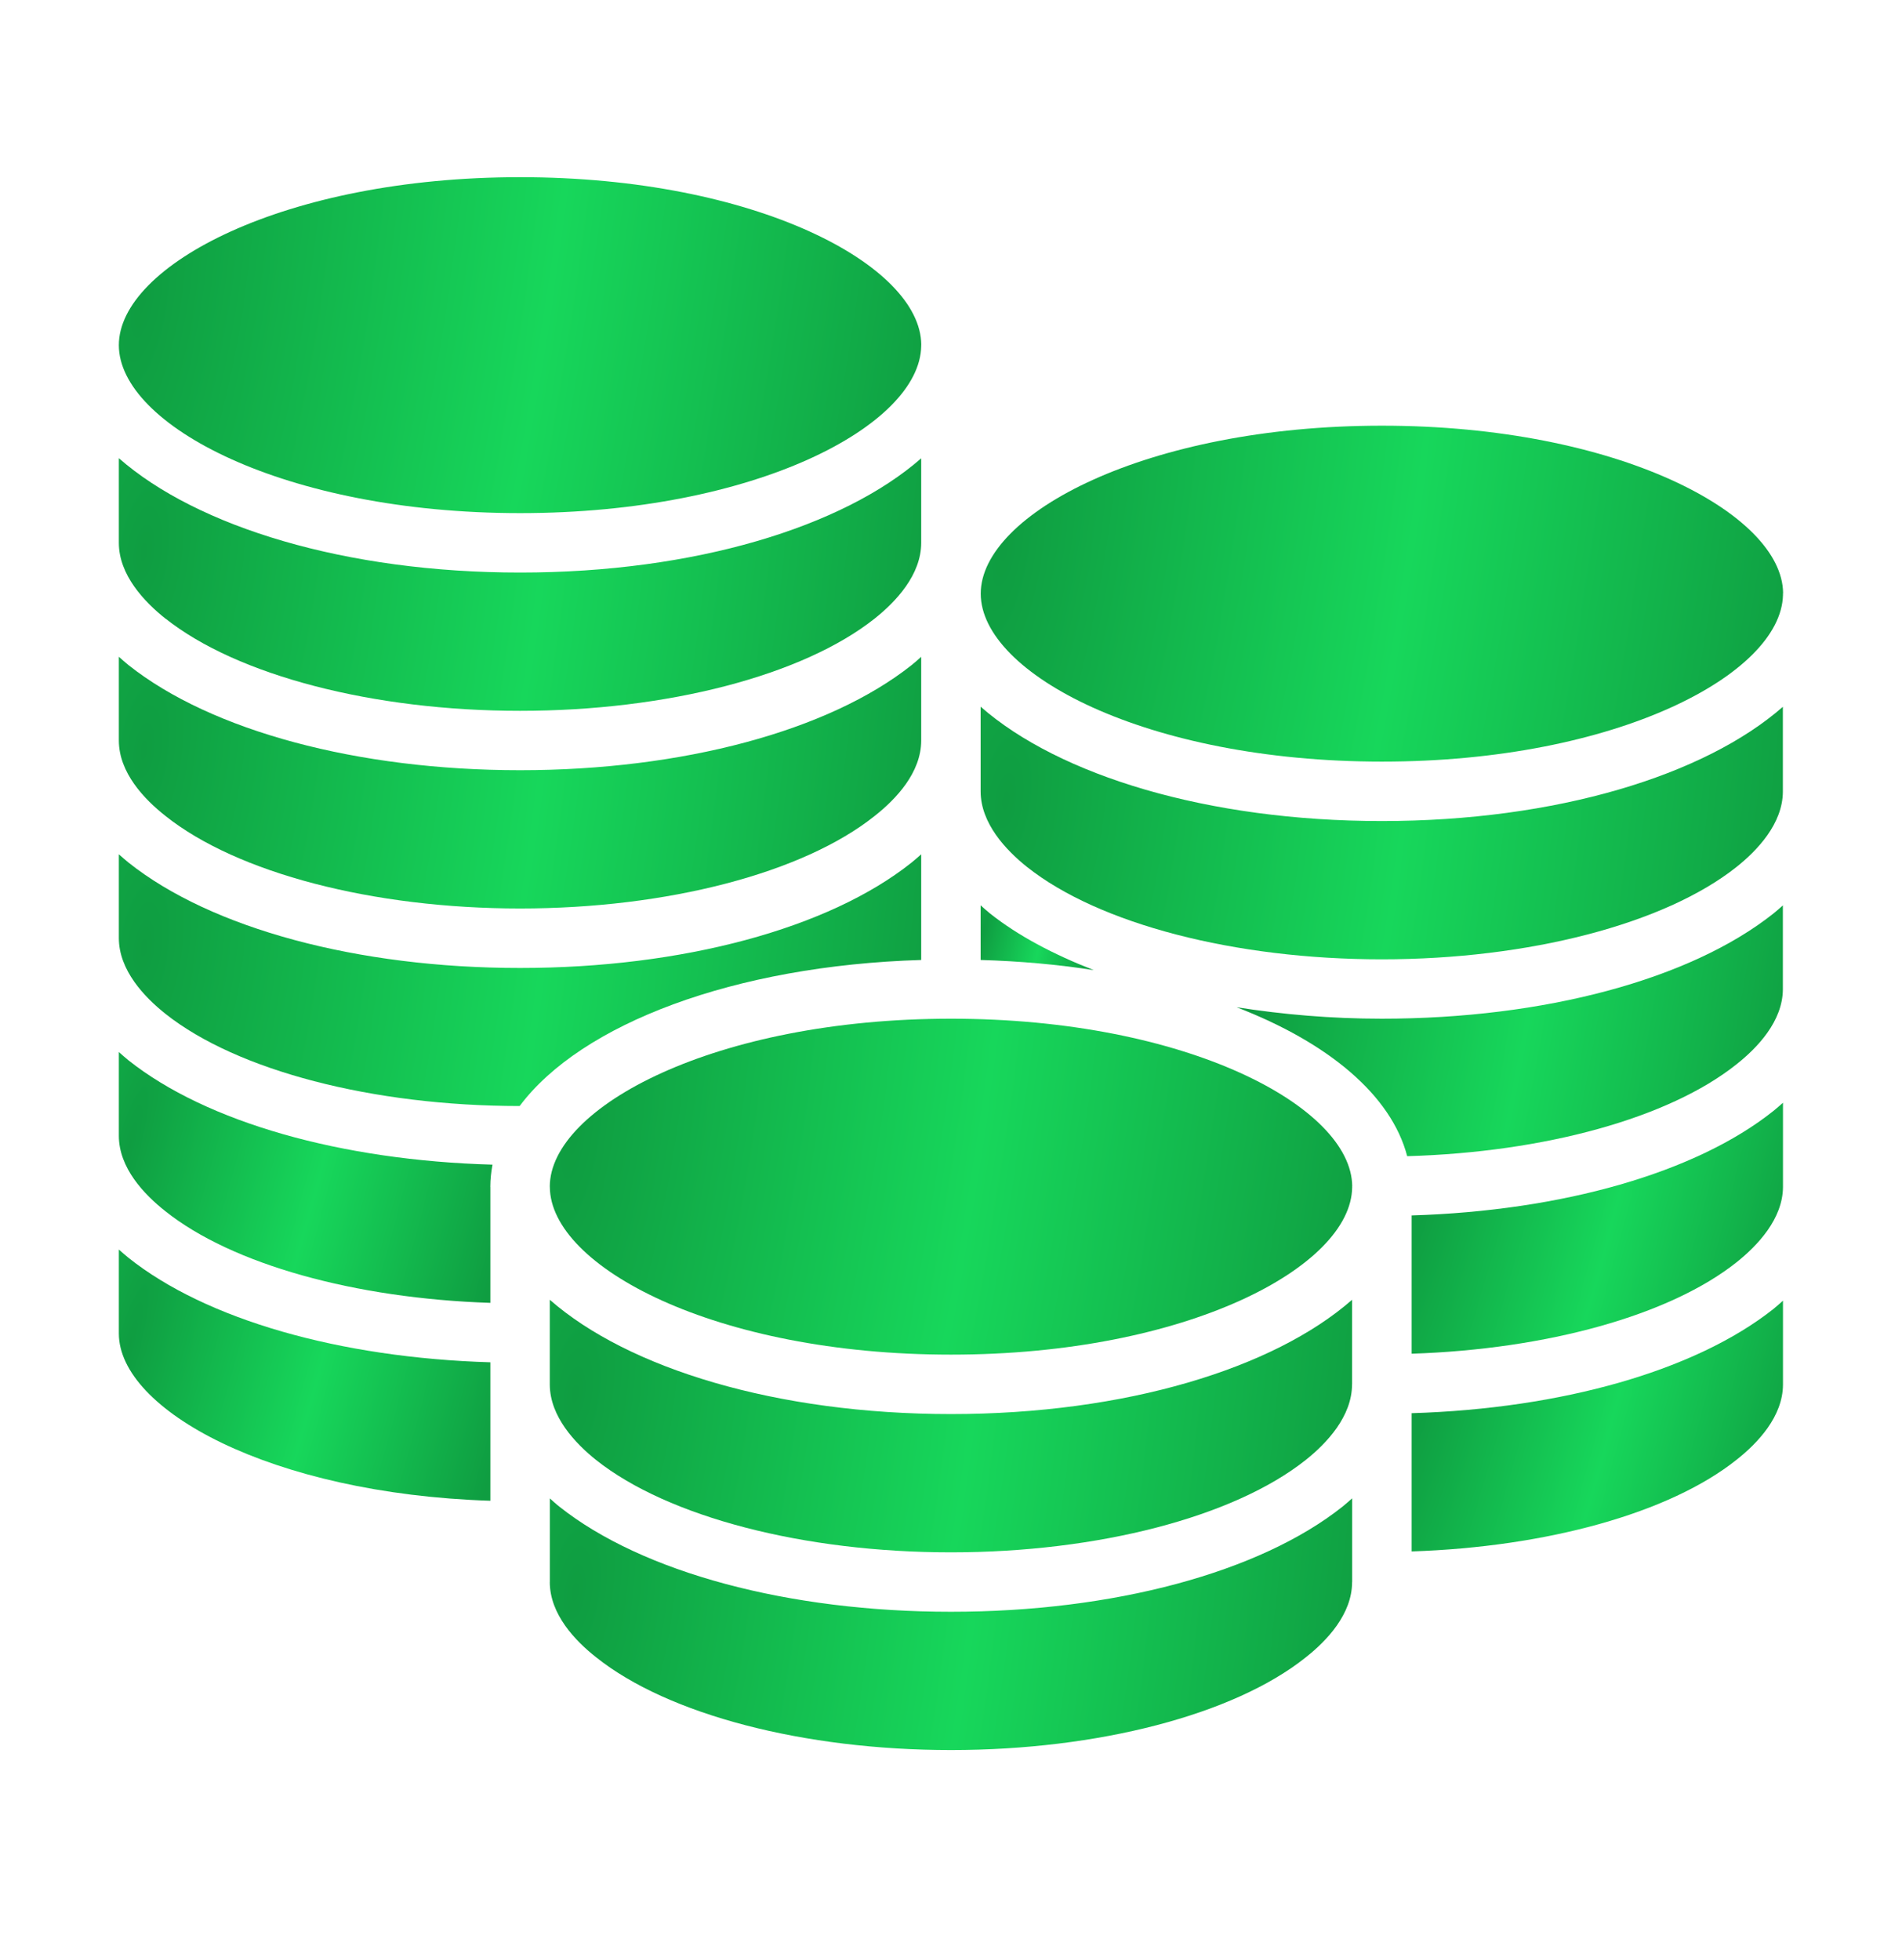
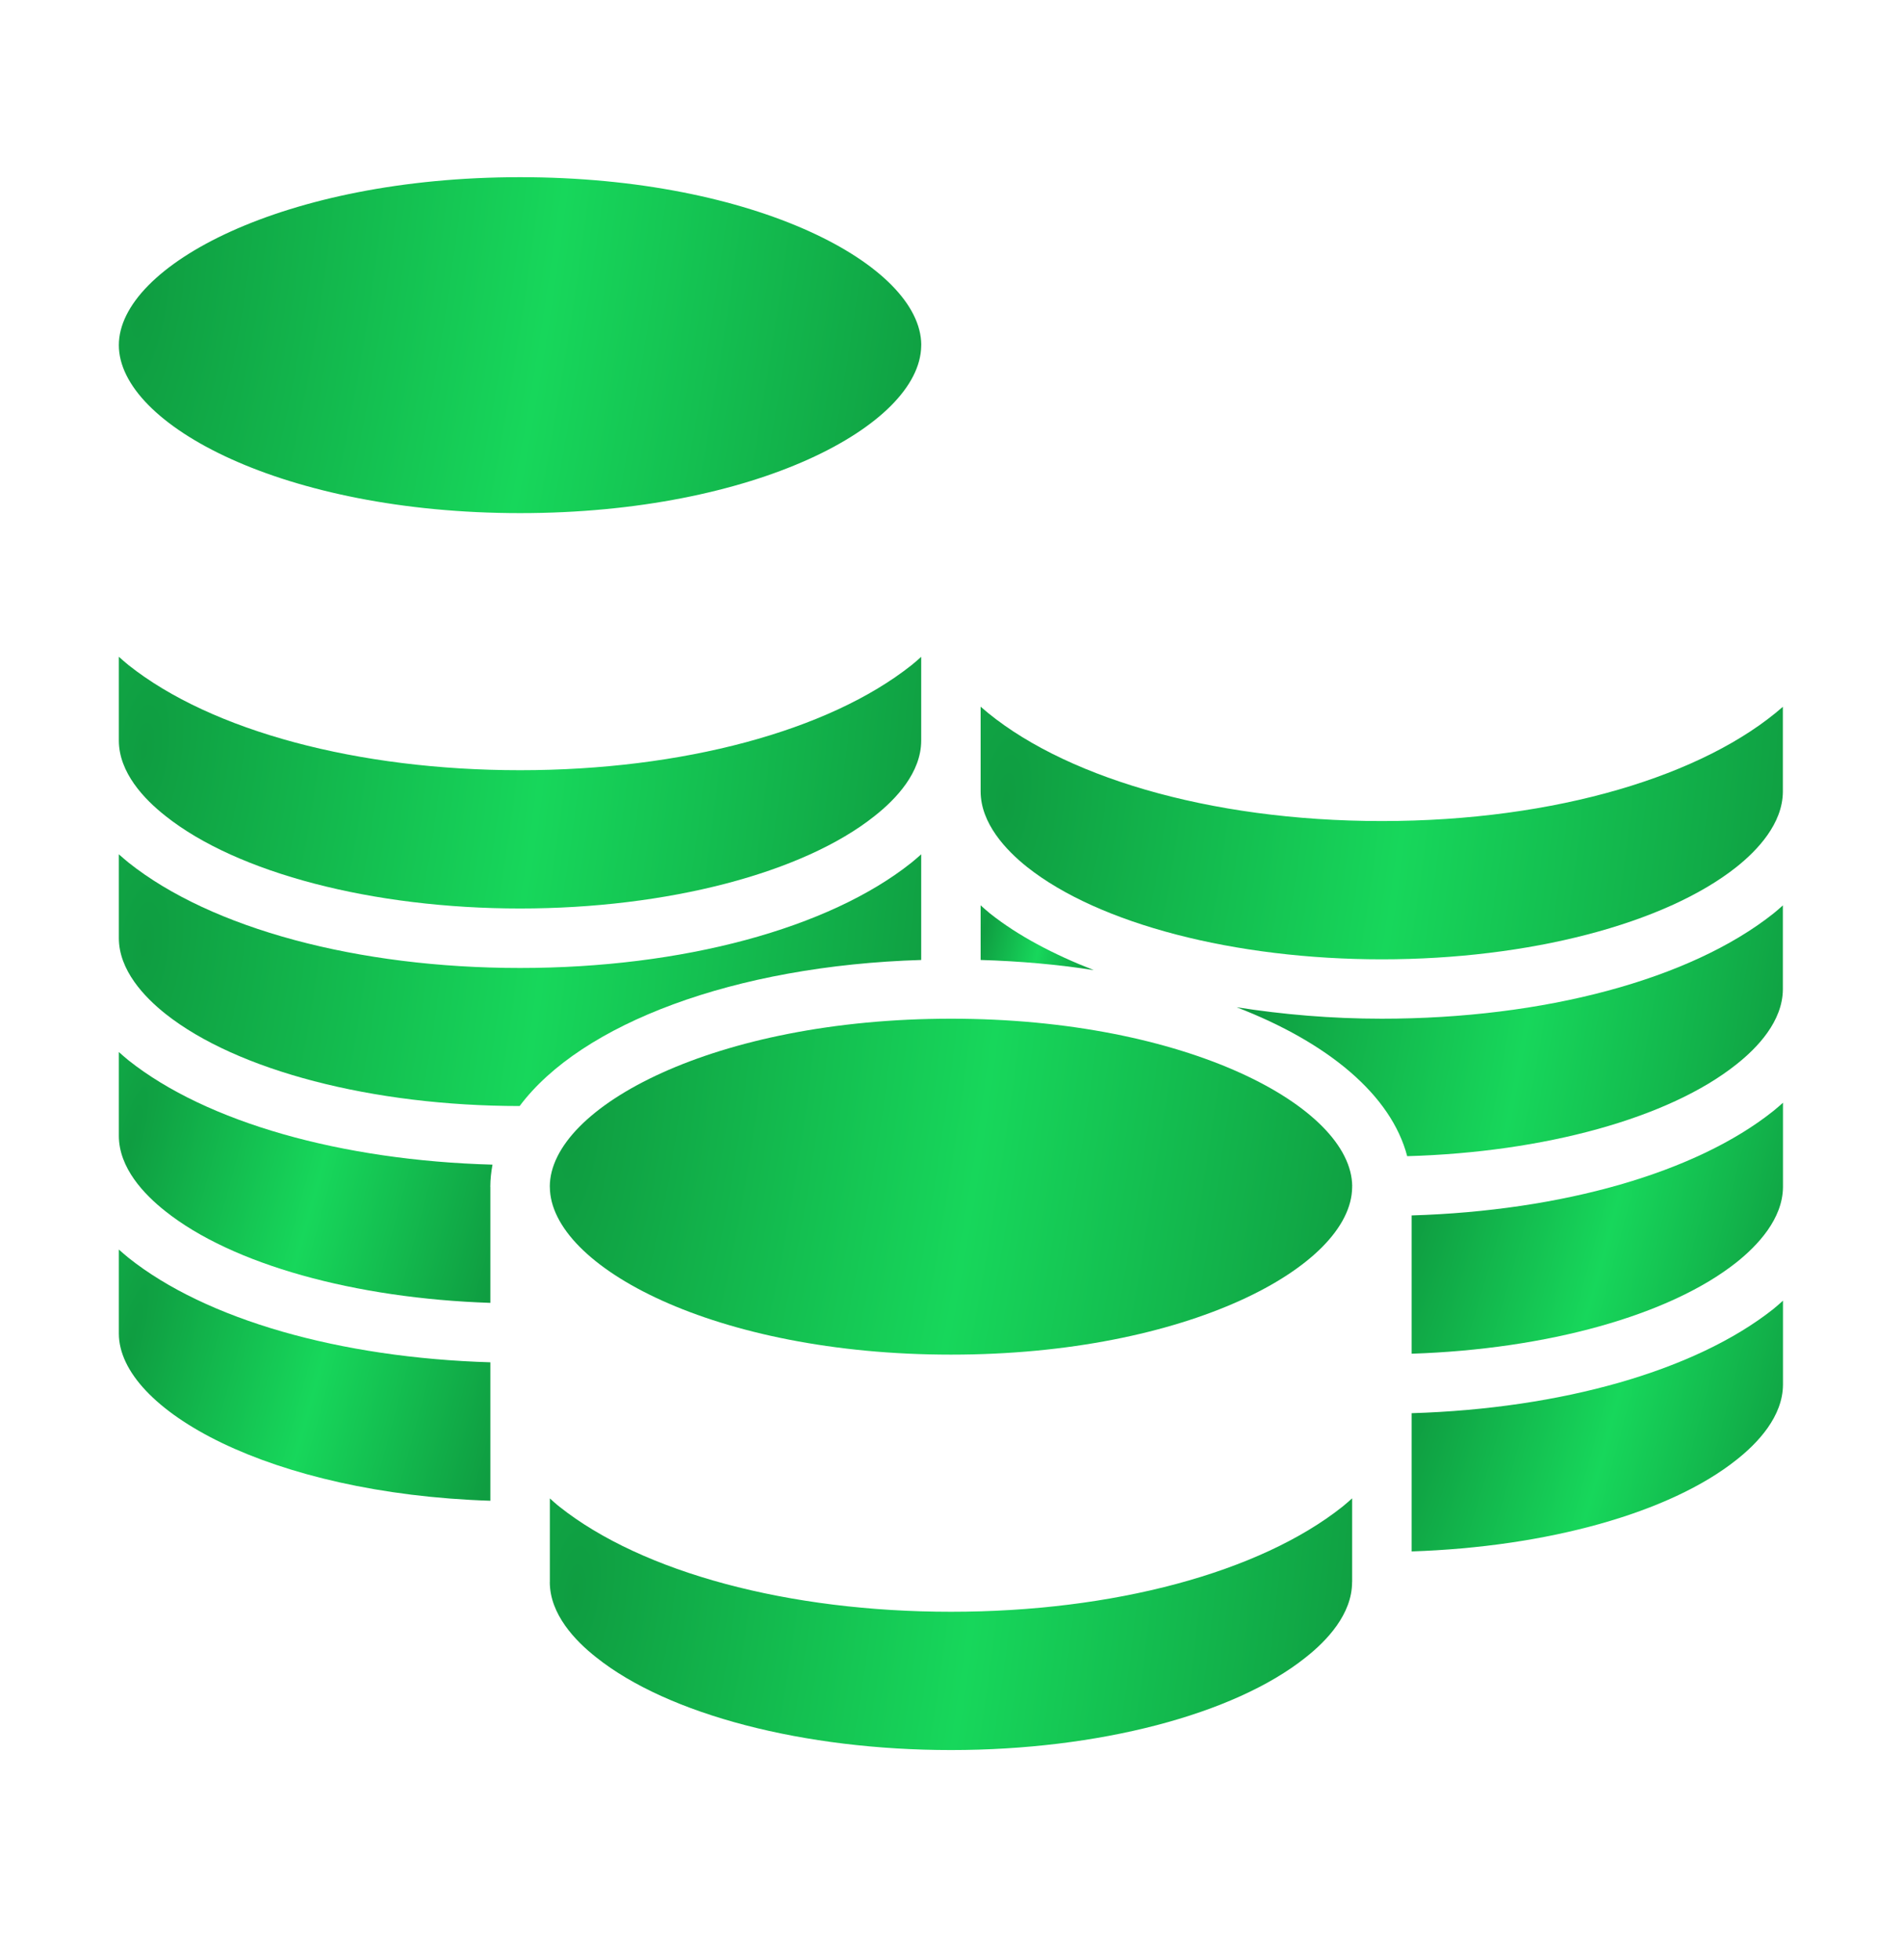
<svg xmlns="http://www.w3.org/2000/svg" width="33" height="34" viewBox="0 0 33 34" fill="none">
  <path d="M2.87 17.588C4.113 18.574 6.467 19.187 9.016 19.188C10.082 17.762 12.739 16.752 15.983 16.654V14.821C15.928 14.869 15.874 14.918 15.815 14.965C14.381 16.108 11.841 16.793 9.023 16.793C6.205 16.793 3.665 16.108 2.228 14.963C2.169 14.916 2.117 14.868 2.062 14.821V16.272C2.062 16.272 2.062 16.273 2.062 16.274C2.062 16.83 2.502 17.295 2.87 17.588Z" fill="url(#paint0_radial_331_74)" />
  <path d="M17.18 15.85C17.121 15.803 17.068 15.754 17.014 15.706V16.654C17.697 16.674 18.355 16.733 18.977 16.83C18.278 16.558 17.663 16.233 17.18 15.85Z" fill="url(#paint1_radial_331_74)" />
  <path d="M30.935 20.594V19.131C30.88 19.179 30.827 19.227 30.768 19.274C29.423 20.347 27.1 21.007 24.492 21.086V23.485C26.841 23.408 28.969 22.82 30.128 21.9C30.495 21.608 30.931 21.146 30.935 20.594Z" fill="url(#paint2_radial_331_74)" />
  <path d="M30.935 24.016V22.565C30.881 22.613 30.828 22.661 30.77 22.708C29.419 23.779 27.097 24.438 24.492 24.517V26.915C26.842 26.838 28.971 26.248 30.128 25.326C30.497 25.035 30.934 24.574 30.935 24.019C30.935 24.018 30.935 24.017 30.935 24.016Z" fill="url(#paint3_radial_331_74)" />
  <path d="M23.974 17.673C23.097 17.673 22.254 17.6 21.455 17.474C23.051 18.09 24.139 19.001 24.415 20.058C26.795 19.991 28.957 19.398 30.126 18.466C30.494 18.176 30.929 17.717 30.933 17.165V15.707C30.879 15.755 30.827 15.803 30.768 15.849C29.329 16.992 26.789 17.673 23.974 17.673Z" fill="url(#paint4_radial_331_74)" />
  <path d="M9.539 27.446C9.539 28.003 9.977 28.464 10.345 28.753C11.589 29.746 13.946 30.361 16.5 30.361C19.053 30.361 21.41 29.746 22.651 28.756C23.021 28.465 23.458 28.004 23.459 27.449C23.459 27.448 23.459 27.447 23.459 27.446C23.459 27.445 23.46 27.444 23.46 27.443V25.994C23.405 26.042 23.352 26.091 23.293 26.138C21.854 27.281 19.314 27.962 16.499 27.962C13.684 27.962 11.144 27.281 9.705 26.138C9.646 26.092 9.594 26.043 9.54 25.995V27.446L9.539 27.446Z" fill="url(#paint5_radial_331_74)" />
  <path d="M8.508 26.036V24.028C8.508 24.024 8.508 24.021 8.508 24.017C8.508 24.015 8.508 24.014 8.508 24.013V23.634C5.899 23.556 3.576 22.895 2.228 21.82C2.169 21.773 2.117 21.725 2.062 21.678V23.131C2.062 23.131 2.062 23.133 2.062 23.134C2.062 24.453 4.686 25.914 8.508 26.036Z" fill="url(#paint6_radial_331_74)" />
  <path d="M9.539 20.584C9.539 20.584 9.54 20.585 9.54 20.587V20.595C9.55 21.971 12.405 23.501 16.5 23.501C20.595 23.501 23.444 21.975 23.46 20.599V20.591C23.46 20.591 23.459 20.588 23.459 20.587C23.459 20.584 23.461 20.583 23.461 20.58C23.451 19.204 20.596 17.673 16.5 17.673C12.405 17.673 9.544 19.206 9.539 20.584Z" fill="url(#paint7_radial_331_74)" />
-   <path d="M23.977 13.213C28.054 13.213 30.9 11.696 30.935 10.324V10.297C30.935 10.294 30.936 10.291 30.937 10.287C30.922 8.912 28.069 7.385 23.977 7.385C19.886 7.385 17.018 8.919 17.016 10.297V10.301C17.018 11.679 19.876 13.213 23.977 13.213L23.977 13.213Z" fill="url(#paint8_radial_331_74)" />
  <path d="M2.869 14.154C4.113 15.146 6.47 15.761 9.023 15.761C11.577 15.761 13.934 15.146 15.175 14.156C15.546 13.864 15.983 13.403 15.983 12.847V12.845V11.395C15.929 11.443 15.876 11.491 15.817 11.538C14.378 12.681 11.838 13.362 9.023 13.362C6.208 13.362 3.668 12.681 2.229 11.538C2.17 11.491 2.117 11.442 2.062 11.394V12.845V12.846C2.062 13.402 2.501 13.864 2.868 14.153L2.869 14.154Z" fill="url(#paint9_radial_331_74)" />
  <path d="M9.024 8.902C13.109 8.902 15.959 7.379 15.983 6.005V5.985C15.983 5.985 15.984 5.982 15.984 5.98C15.973 4.603 13.118 3.074 9.024 3.074C4.93 3.074 2.062 4.61 2.062 5.988C2.062 7.366 4.921 8.902 9.024 8.902Z" fill="url(#paint10_radial_331_74)" />
-   <path d="M2.871 10.731C4.115 11.718 6.472 12.332 9.023 12.332C11.575 12.332 13.933 11.718 15.176 10.731C15.544 10.438 15.983 9.973 15.983 9.417V9.416V7.951C14.623 9.143 12.047 9.933 9.024 9.933C6.001 9.933 3.422 9.142 2.062 7.949V9.417V9.418C2.062 9.973 2.502 10.439 2.87 10.732L2.871 10.731Z" fill="url(#paint11_radial_331_74)" />
  <path d="M17.821 15.042C19.065 16.029 21.423 16.643 23.974 16.643C26.525 16.643 28.883 16.029 30.127 15.042C30.493 14.751 30.928 14.29 30.933 13.739V12.262C29.573 13.454 26.998 14.244 23.975 14.244C20.953 14.244 18.373 13.453 17.014 12.26V13.727V13.728C17.014 14.283 17.453 14.749 17.821 15.042V15.042Z" fill="url(#paint12_radial_331_74)" />
  <path d="M2.868 21.012C4.028 21.936 6.157 22.526 8.508 22.603V20.597C8.508 20.594 8.507 20.591 8.507 20.587C8.507 20.458 8.522 20.331 8.545 20.205C5.924 20.132 3.586 19.472 2.229 18.395C2.17 18.348 2.117 18.299 2.062 18.251V19.701C2.062 19.701 2.062 19.703 2.062 19.704C2.062 20.261 2.501 20.722 2.868 21.012H2.868Z" fill="url(#paint13_radial_331_74)" />
-   <path d="M23.459 22.549C22.1 23.742 19.523 24.532 16.5 24.532C13.476 24.532 10.899 23.742 9.539 22.549V24.025C9.543 24.576 9.979 25.039 10.345 25.331C11.59 26.318 13.947 26.931 16.498 26.931C19.05 26.931 21.407 26.318 22.651 25.331C23.02 25.038 23.458 24.572 23.458 24.017C23.458 24.015 23.459 24.014 23.459 24.013V22.55L23.459 22.549Z" fill="url(#paint14_radial_331_74)" />
  <defs>
    <radialGradient id="paint0_radial_331_74" cx="0" cy="0" r="1" gradientUnits="userSpaceOnUse" gradientTransform="translate(2.463 16.459) rotate(7.214) scale(13.911 36.824)">
      <stop stop-color="#0F9D41" />
      <stop offset="0.498" stop-color="#17D75B" />
      <stop offset="1" stop-color="#0F9D41" />
    </radialGradient>
    <radialGradient id="paint1_radial_331_74" cx="0" cy="0" r="1" gradientUnits="userSpaceOnUse" gradientTransform="translate(17.07 16.127) rotate(13.006) scale(1.998 9.308)">
      <stop stop-color="#0F9D41" />
      <stop offset="0.498" stop-color="#17D75B" />
      <stop offset="1" stop-color="#0F9D41" />
    </radialGradient>
    <radialGradient id="paint2_radial_331_74" cx="0" cy="0" r="1" gradientUnits="userSpaceOnUse" gradientTransform="translate(24.677 20.764) rotate(15.252) scale(6.62 35.7)">
      <stop stop-color="#0F9D41" />
      <stop offset="0.498" stop-color="#17D75B" />
      <stop offset="1" stop-color="#0F9D41" />
    </radialGradient>
    <radialGradient id="paint3_radial_331_74" cx="0" cy="0" r="1" gradientUnits="userSpaceOnUse" gradientTransform="translate(24.677 24.196) rotate(15.239) scale(6.62 35.673)">
      <stop stop-color="#0F9D41" />
      <stop offset="0.498" stop-color="#17D75B" />
      <stop offset="1" stop-color="#0F9D41" />
    </radialGradient>
    <radialGradient id="paint4_radial_331_74" cx="0" cy="0" r="1" gradientUnits="userSpaceOnUse" gradientTransform="translate(21.727 17.338) rotate(10.493) scale(9.556 36.359)">
      <stop stop-color="#0F9D41" />
      <stop offset="0.498" stop-color="#17D75B" />
      <stop offset="1" stop-color="#0F9D41" />
    </radialGradient>
    <radialGradient id="paint5_radial_331_74" cx="0" cy="0" r="1" gradientUnits="userSpaceOnUse" gradientTransform="translate(9.939 27.632) rotate(7.213) scale(13.911 36.815)">
      <stop stop-color="#0F9D41" />
      <stop offset="0.498" stop-color="#17D75B" />
      <stop offset="1" stop-color="#0F9D41" />
    </radialGradient>
    <radialGradient id="paint6_radial_331_74" cx="0" cy="0" r="1" gradientUnits="userSpaceOnUse" gradientTransform="translate(2.248 23.312) rotate(15.26) scale(6.624 35.737)">
      <stop stop-color="#0F9D41" />
      <stop offset="0.498" stop-color="#17D75B" />
      <stop offset="1" stop-color="#0F9D41" />
    </radialGradient>
    <radialGradient id="paint7_radial_331_74" cx="0" cy="0" r="1" gradientUnits="userSpaceOnUse" gradientTransform="translate(9.939 19.859) rotate(9.587) scale(13.997 48.841)">
      <stop stop-color="#0F9D41" />
      <stop offset="0.498" stop-color="#17D75B" />
      <stop offset="1" stop-color="#0F9D41" />
    </radialGradient>
    <radialGradient id="paint8_radial_331_74" cx="0" cy="0" r="1" gradientUnits="userSpaceOnUse" gradientTransform="translate(17.416 9.57) rotate(9.588) scale(13.997 48.845)">
      <stop stop-color="#0F9D41" />
      <stop offset="0.498" stop-color="#17D75B" />
      <stop offset="1" stop-color="#0F9D41" />
    </radialGradient>
    <radialGradient id="paint9_radial_331_74" cx="0" cy="0" r="1" gradientUnits="userSpaceOnUse" gradientTransform="translate(2.463 13.032) rotate(7.213) scale(13.911 36.819)">
      <stop stop-color="#0F9D41" />
      <stop offset="0.498" stop-color="#17D75B" />
      <stop offset="1" stop-color="#0F9D41" />
    </radialGradient>
    <radialGradient id="paint10_radial_331_74" cx="0" cy="0" r="1" gradientUnits="userSpaceOnUse" gradientTransform="translate(2.463 5.26) rotate(9.587) scale(13.997 48.841)">
      <stop stop-color="#0F9D41" />
      <stop offset="0.498" stop-color="#17D75B" />
      <stop offset="1" stop-color="#0F9D41" />
    </radialGradient>
    <radialGradient id="paint11_radial_331_74" cx="0" cy="0" r="1" gradientUnits="userSpaceOnUse" gradientTransform="translate(2.463 9.593) rotate(7.239) scale(13.912 36.948)">
      <stop stop-color="#0F9D41" />
      <stop offset="0.498" stop-color="#17D75B" />
      <stop offset="1" stop-color="#0F9D41" />
    </radialGradient>
    <radialGradient id="paint12_radial_331_74" cx="0" cy="0" r="1" gradientUnits="userSpaceOnUse" gradientTransform="translate(17.414 13.903) rotate(7.24) scale(13.911 36.952)">
      <stop stop-color="#0F9D41" />
      <stop offset="0.498" stop-color="#17D75B" />
      <stop offset="1" stop-color="#0F9D41" />
    </radialGradient>
    <radialGradient id="paint13_radial_331_74" cx="0" cy="0" r="1" gradientUnits="userSpaceOnUse" gradientTransform="translate(2.249 19.883) rotate(15.156) scale(6.658 35.7)">
      <stop stop-color="#0F9D41" />
      <stop offset="0.498" stop-color="#17D75B" />
      <stop offset="1" stop-color="#0F9D41" />
    </radialGradient>
    <radialGradient id="paint14_radial_331_74" cx="0" cy="0" r="1" gradientUnits="userSpaceOnUse" gradientTransform="translate(9.939 24.192) rotate(7.239) scale(13.911 36.948)">
      <stop stop-color="#0F9D41" />
      <stop offset="0.498" stop-color="#17D75B" />
      <stop offset="1" stop-color="#0F9D41" />
    </radialGradient>
  </defs>
</svg>